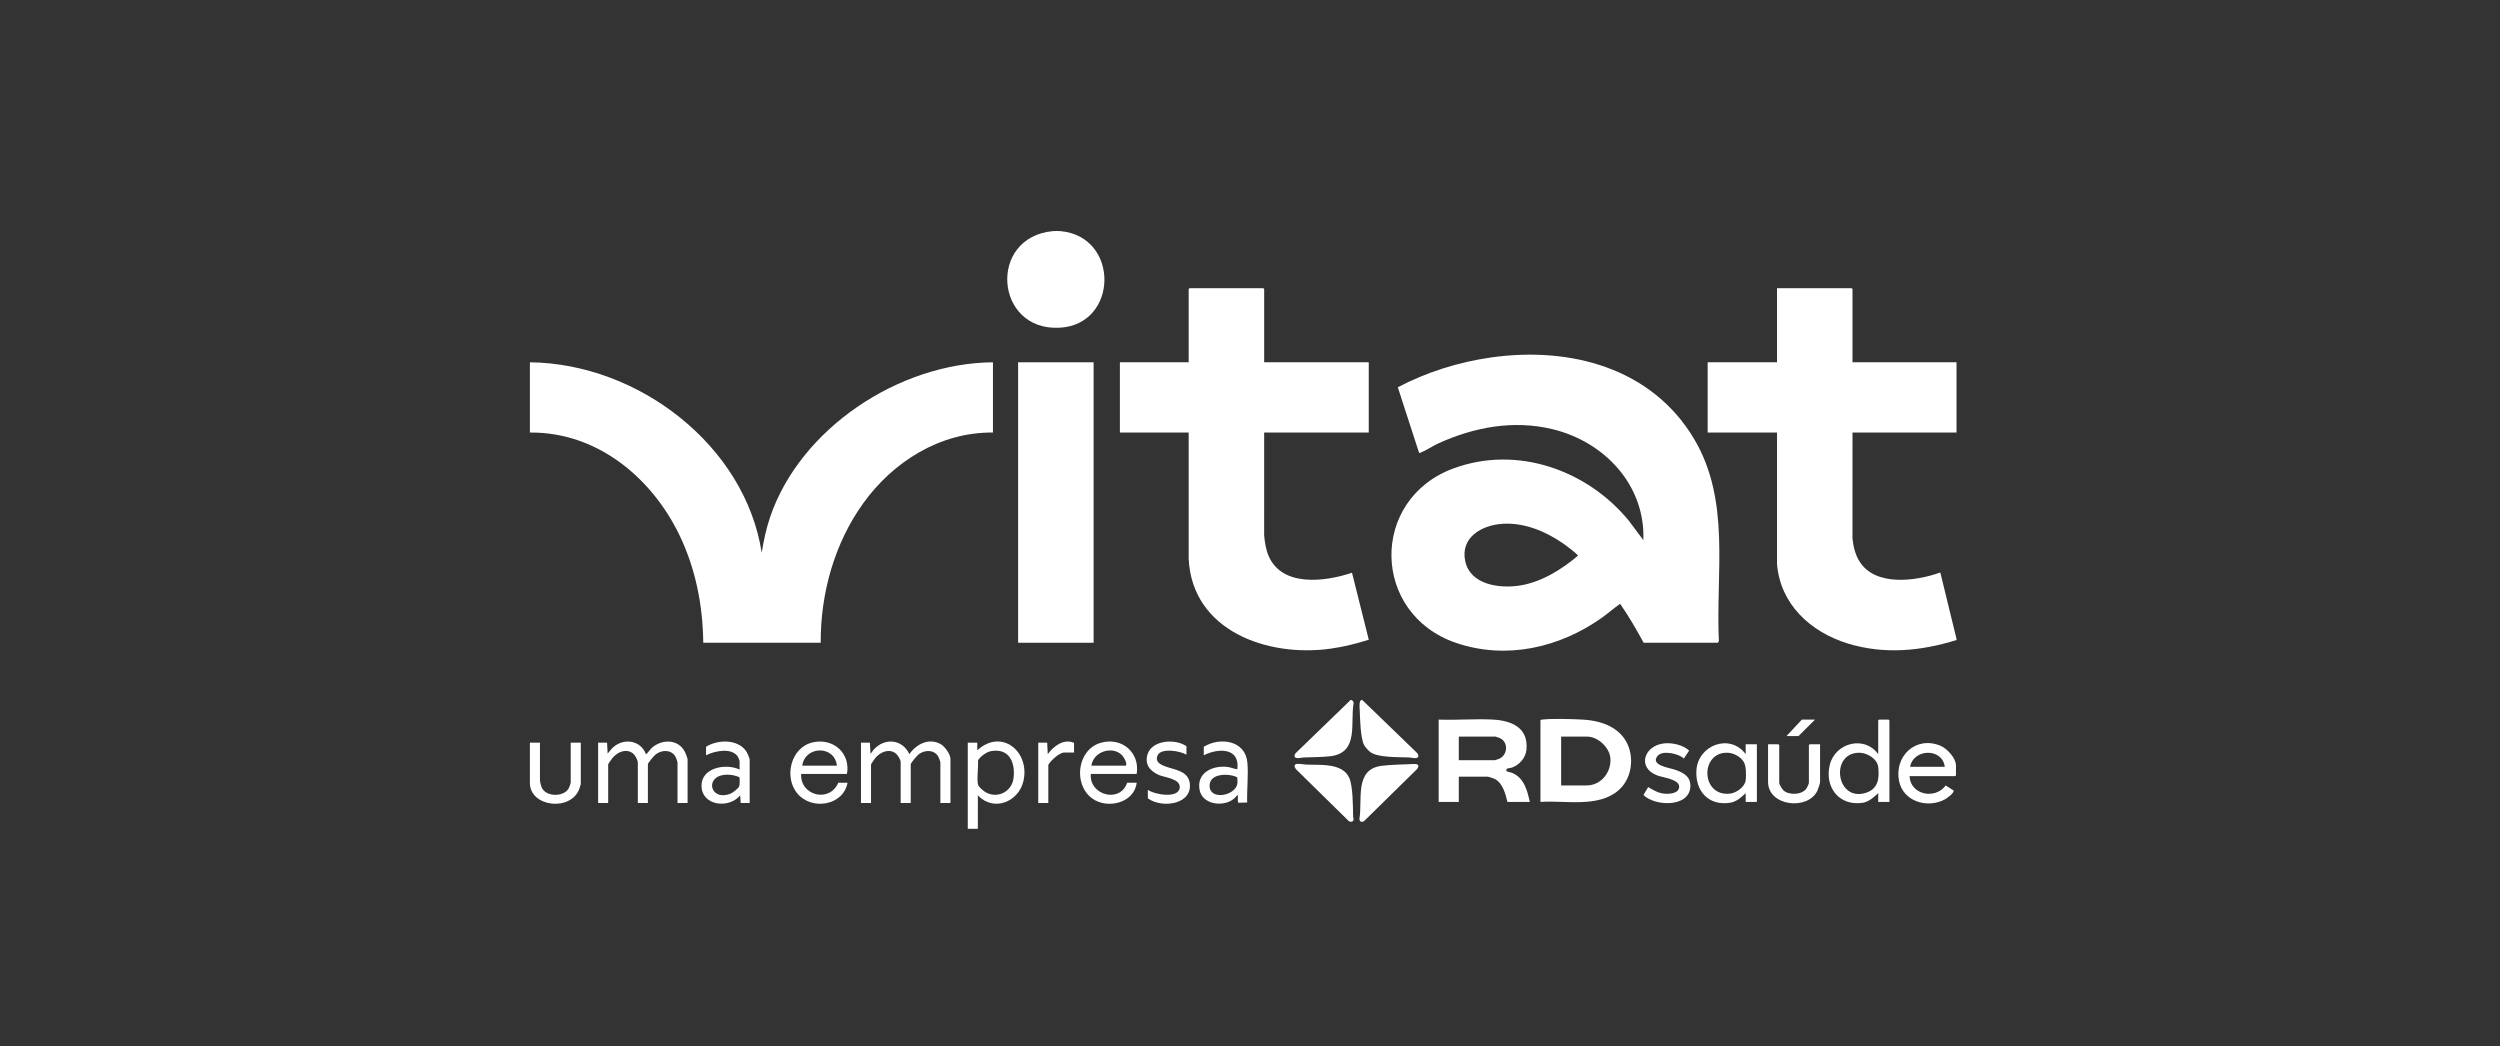
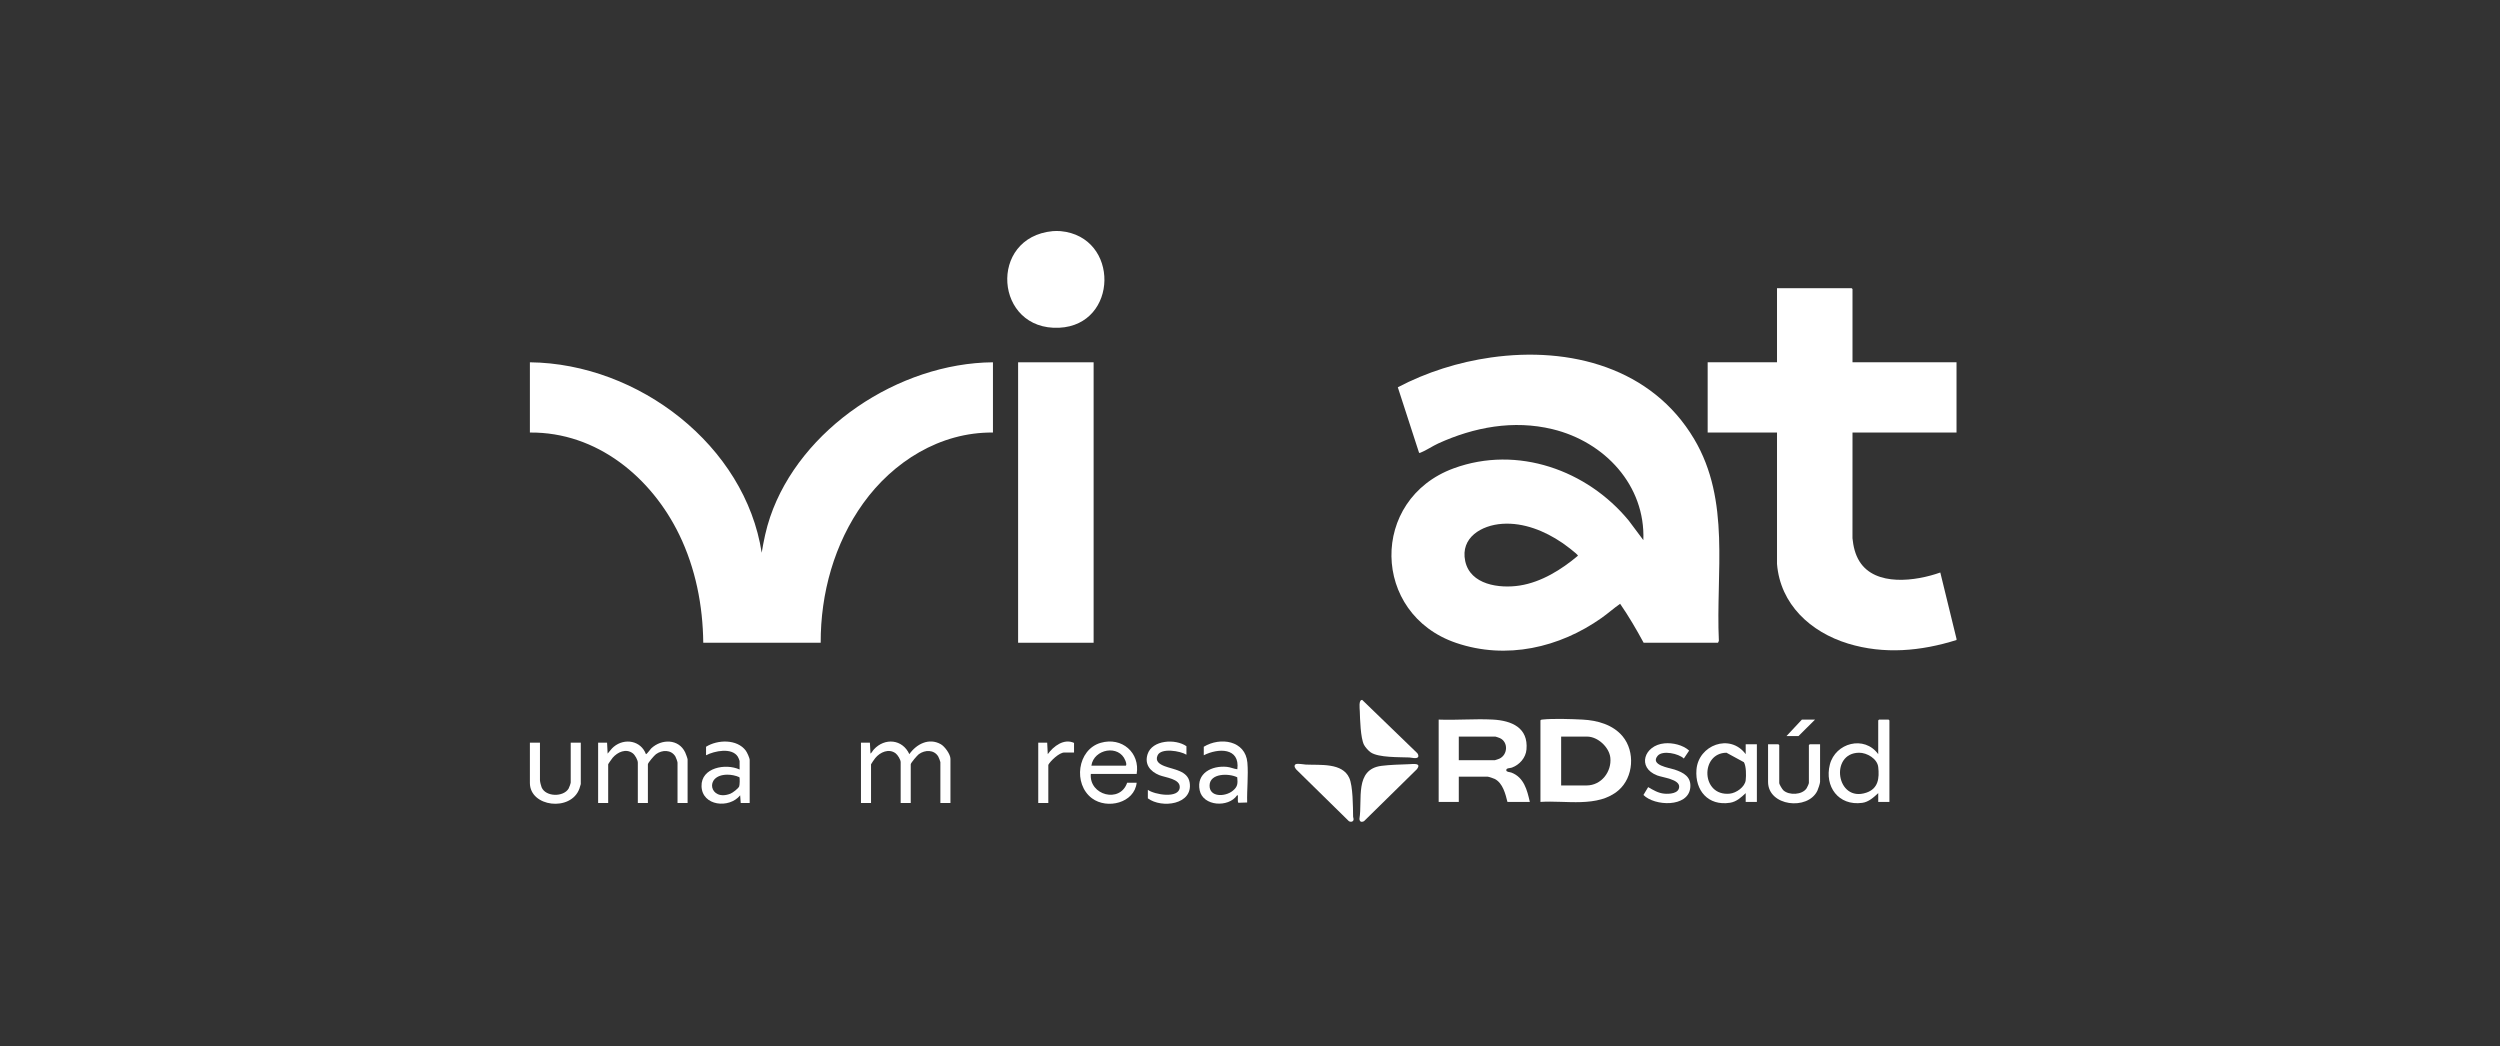
<svg xmlns="http://www.w3.org/2000/svg" width="184" height="77" viewBox="0 0 184 77" fill="none">
  <rect x="0" y="0" width="184" height="77" fill="#333333" stroke="none" />
  <g clip-path="url(#clip0_1094_2064)">
    <path d="M144 47.104C141.394 47.925 138.662 48.178 136.015 47.367C133.244 46.517 131.029 44.47 130.788 41.509L130.788 31.835H125.684V26.665H130.788V21.212H136.282L136.344 21.272V26.665H144V31.835H136.344L136.342 39.613C136.403 40.215 136.536 40.807 136.862 41.325C138.034 43.19 141.014 42.775 142.806 42.136L144 47.023V47.104V47.104Z" fill="white" />
    <path d="M78.061 17.011C82.43 17.421 82.324 23.916 77.96 24.122C73.197 24.348 72.702 17.461 77.485 17.011C77.638 16.997 77.908 16.997 78.061 17.011Z" fill="white" />
-     <path d="M71.228 61V54.658H71.928V55.224C73.709 53.586 75.802 55.304 75.333 57.454C74.995 59.004 73.145 59.784 71.97 58.536L71.969 61H71.228ZM72.988 55.274C72.617 55.33 72.192 55.642 71.988 55.948C72.013 56.476 71.89 57.2 71.972 57.705C72.005 57.914 72.407 58.245 72.6 58.341C73.5 58.792 74.487 58.217 74.599 57.259C74.729 56.157 74.314 55.071 72.988 55.274Z" fill="white" />
    <path d="M120.971 47.306C120.44 46.324 119.876 45.358 119.241 44.438C118.771 44.767 118.345 45.15 117.876 45.481C114.781 47.669 110.868 48.576 107.171 47.318C100.918 45.189 100.79 36.746 106.987 34.471C111.683 32.747 116.832 34.609 119.879 38.32L120.95 39.753C121.105 35.731 118.118 32.521 114.267 31.588C111.39 30.892 108.497 31.435 105.858 32.636C105.449 32.822 104.946 33.162 104.567 33.309C104.525 33.325 104.493 33.34 104.445 33.331L102.879 28.504C104.993 27.39 107.361 26.645 109.741 26.309C115.591 25.482 121.582 27.085 124.687 32.309C127.391 36.858 126.273 42.138 126.509 47.168L126.445 47.307H120.971V47.306ZM110.569 38.553C109.033 38.657 107.478 39.566 107.838 41.29C108.204 43.042 110.355 43.331 111.862 43.094C113.453 42.844 114.935 41.915 116.134 40.903C116.159 40.805 115.125 40.051 114.97 39.946C113.701 39.083 112.146 38.446 110.569 38.553L110.569 38.553Z" fill="white" />
    <path d="M39 26.665C46.998 26.752 54.846 32.802 56.061 40.682C56.21 39.787 56.387 38.919 56.68 38.058C58.89 31.552 66.139 26.719 73.081 26.665V31.835C69.181 31.795 65.727 33.992 63.539 37.033C61.403 40.003 60.391 43.675 60.403 47.306H51.76C51.731 44.569 51.194 41.834 49.997 39.362C47.962 35.16 43.951 31.788 39 31.835V26.665Z" fill="white" />
-     <path d="M93.043 26.665H100.74V31.835H93.043L93.042 39.411C93.095 39.938 93.164 40.448 93.379 40.938C94.384 43.23 97.552 42.813 99.507 42.154L100.742 47.083C99.824 47.375 98.874 47.611 97.914 47.744C93.247 48.389 87.755 46.409 87.487 41.146L87.487 31.835H82.424V26.665H87.487V21.272L87.549 21.212H92.982L93.043 21.272V26.665V26.665Z" fill="white" />
    <path d="M80.49 26.665H74.933V47.306H80.49V26.665Z" fill="white" />
    <path d="M112.595 59.021H110.948C110.804 58.437 110.605 57.635 110.015 57.331C109.93 57.288 109.563 57.163 109.487 57.163H107.367V59.021H105.886V52.962C107.194 53.014 108.557 52.892 109.859 52.96C111.267 53.033 112.492 53.561 112.349 55.165C112.295 55.772 111.845 56.286 111.277 56.495C111.126 56.55 110.844 56.514 110.863 56.698C110.877 56.827 111.121 56.818 111.235 56.861C112.166 57.213 112.398 58.151 112.595 59.021L112.595 59.021ZM107.367 55.951H110.022C110.046 55.951 110.314 55.858 110.359 55.837C110.978 55.544 111.019 54.62 110.4 54.328C110.355 54.306 110.088 54.214 110.063 54.214H107.367V55.951Z" fill="white" />
    <path d="M113.377 59.021V53.022C113.413 52.965 113.459 52.966 113.519 52.959C114.263 52.874 115.703 52.921 116.484 52.962C117.574 53.019 118.715 53.338 119.426 54.194C120.358 55.316 120.237 57.209 119.117 58.171C117.607 59.469 115.218 58.891 113.377 59.021ZM114.9 57.809H116.772C117.86 57.809 118.627 56.795 118.521 55.769C118.442 55.002 117.604 54.214 116.814 54.214H114.9V57.809Z" fill="white" />
    <path d="M64.025 54.658L64.067 55.466C64.174 55.389 64.221 55.262 64.313 55.162C65.121 54.276 66.424 54.402 66.927 55.506C67.444 54.771 68.359 54.278 69.24 54.772C69.537 54.938 69.953 55.517 69.953 55.85V59.102H69.212V56.092C69.212 56.047 69.091 55.739 69.055 55.68C68.747 55.163 68.078 55.179 67.627 55.507C67.514 55.589 67.03 56.149 67.03 56.254V59.102H66.289V56.093C66.289 55.913 66.071 55.56 65.92 55.446C65.418 55.066 64.774 55.361 64.42 55.793C64.378 55.845 64.108 56.227 64.108 56.254V59.102H63.367V54.659H64.025L64.025 54.658Z" fill="white" />
    <path d="M44.68 54.658L44.722 55.466C44.876 55.299 44.995 55.108 45.173 54.961C45.978 54.296 47.173 54.511 47.541 55.507C47.618 55.506 47.854 55.153 47.931 55.081C48.691 54.369 49.952 54.369 50.43 55.377C50.469 55.459 50.607 55.828 50.607 55.89V59.102H49.866V56.133C49.866 56.063 49.755 55.755 49.71 55.68C49.4 55.163 48.733 55.179 48.282 55.507C48.162 55.593 47.685 56.14 47.685 56.254V59.102H46.944V56.133C46.944 55.936 46.738 55.57 46.575 55.445C46.075 55.065 45.452 55.352 45.093 55.77C45.044 55.828 44.762 56.225 44.762 56.254V59.102H44.022V54.658H44.68V54.658Z" fill="white" />
    <path d="M139.061 59.021H138.238V58.374C137.901 58.686 137.536 59.027 137.054 59.091C135.296 59.325 134.271 57.869 134.677 56.273C135.085 54.672 137.219 54.099 138.237 55.506V53.022L138.299 52.961H138.999L139.061 53.022V59.021H139.061ZM136.825 55.401C134.645 55.422 135.151 59.085 137.36 58.341C138.249 58.041 138.327 57.27 138.238 56.456C138.17 55.844 137.412 55.395 136.825 55.401H136.825Z" fill="white" />
-     <path d="M128.483 55.506V54.779H129.306V59.021H128.483V58.374C128.155 58.684 127.804 59.01 127.332 59.083C125.713 59.334 124.744 58.17 124.859 56.656C124.997 54.834 127.333 53.952 128.483 55.506ZM127.07 55.401C125.122 55.419 125.193 58.62 127.309 58.414C127.793 58.367 128.425 57.92 128.483 57.425C128.523 57.08 128.525 56.393 128.352 56.099C128.097 55.667 127.572 55.396 127.07 55.401Z" fill="white" />
-     <path d="M140.543 57.122C140.601 58.503 142.426 58.87 143.201 57.812L143.776 58.172C143.881 58.334 143.274 58.767 143.136 58.84C141.852 59.522 140.077 58.99 139.773 57.494C139.401 55.667 140.982 54.141 142.806 54.881C143.297 55.081 143.959 55.798 143.959 56.335V57.062L143.897 57.122H140.543L140.543 57.122ZM143.136 56.435C142.96 55.038 140.836 55.082 140.584 56.435H143.136Z" fill="white" />
-     <path d="M62.338 56.961H58.963C58.881 58.562 61.049 59.116 61.7 57.607H62.379C62.07 59.297 59.757 59.666 58.695 58.415C57.677 57.216 58.188 55.001 59.826 54.637C61.35 54.298 62.609 55.452 62.338 56.961H62.338ZM61.597 56.355C61.427 54.825 59.243 54.891 59.045 56.355H61.597Z" fill="white" />
+     <path d="M128.483 55.506V54.779H129.306V59.021H128.483V58.374C128.155 58.684 127.804 59.01 127.332 59.083C125.713 59.334 124.744 58.17 124.859 56.656C124.997 54.834 127.333 53.952 128.483 55.506ZM127.07 55.401C125.122 55.419 125.193 58.62 127.309 58.414C127.793 58.367 128.425 57.92 128.483 57.425C128.523 57.08 128.525 56.393 128.352 56.099Z" fill="white" />
    <path d="M83.659 56.961H80.284C80.149 58.528 82.437 59.148 82.959 57.607H83.659C83.499 59.097 81.49 59.588 80.37 58.755C78.97 57.713 79.282 55.169 81.016 54.67C82.577 54.22 83.918 55.406 83.659 56.961H83.659ZM80.325 56.355H82.856C82.944 56.29 82.863 56.074 82.827 55.98C82.362 54.772 80.499 55.121 80.325 56.355Z" fill="white" />
    <path d="M95.376 56.24C95.554 56.18 95.921 56.265 96.11 56.273C97.177 56.324 98.796 56.124 99.307 57.257C99.579 57.859 99.578 59.383 99.588 60.091C99.59 60.206 99.68 60.316 99.568 60.435C99.493 60.502 99.358 60.493 99.277 60.437L95.409 56.639C95.336 56.545 95.224 56.411 95.31 56.298C95.325 56.271 95.345 56.251 95.376 56.24L95.376 56.24Z" fill="white" />
    <path d="M103.696 56.245C104.011 56.235 104.655 56.127 104.28 56.617L100.393 60.437C100.199 60.535 100.06 60.484 100.055 60.26C100.289 58.866 99.675 56.62 101.678 56.366C102.286 56.289 103.073 56.266 103.695 56.245L103.696 56.245Z" fill="white" />
-     <path d="M95.317 55.739C95.236 55.662 95.296 55.496 95.368 55.424L99.409 51.516C99.519 51.506 99.622 51.63 99.628 51.732C99.357 53.249 100.053 55.422 97.875 55.663C97.265 55.73 96.566 55.725 95.946 55.749C95.793 55.755 95.444 55.859 95.317 55.739H95.317Z" fill="white" />
    <path d="M104.353 55.739C104.226 55.859 103.877 55.755 103.724 55.749C102.989 55.72 101.473 55.767 100.891 55.379C100.721 55.265 100.484 55.001 100.391 54.819C100.133 54.313 100.101 52.949 100.08 52.337C100.074 52.146 99.981 51.489 100.261 51.516L104.303 55.424C104.374 55.496 104.434 55.662 104.353 55.739H104.353Z" fill="white" />
    <path d="M88.598 54.961C89.804 54.226 91.668 54.49 91.808 56.133C91.888 57.066 91.765 58.122 91.791 59.063L91.148 59.084C91.075 59.035 91.117 58.741 91.109 58.636C91.105 58.576 91.141 58.52 91.048 58.536C90.421 59.455 88.54 59.347 88.296 58.167C88.036 56.912 89.187 56.331 90.301 56.441C90.564 56.466 90.809 56.59 91.068 56.617C91.271 55.011 89.659 55.05 88.598 55.587V54.961V54.961ZM91.061 57.209C90.46 56.907 89.055 56.894 89.025 57.795C88.995 58.688 90.161 58.656 90.717 58.212C91.095 57.909 91.108 57.678 91.061 57.209H91.061Z" fill="white" />
    <path d="M55.176 59.101H54.517L54.476 58.536C53.667 59.534 51.675 59.321 51.633 57.87C51.594 56.493 53.408 56.163 54.435 56.637V56.011C54.435 55.97 54.337 55.745 54.305 55.695C53.867 54.998 52.585 55.267 51.965 55.587V54.961C52.813 54.431 54.241 54.383 54.888 55.244C54.982 55.369 55.176 55.789 55.176 55.931V59.102V59.101ZM53.516 57.016C51.797 57.041 52.231 59.012 53.757 58.416C53.927 58.349 54.339 58.037 54.404 57.879C54.443 57.784 54.462 57.269 54.416 57.201C54.15 57.078 53.808 57.012 53.516 57.016Z" fill="white" />
    <path d="M133.957 54.779V57.546C133.957 57.657 133.815 58.083 133.758 58.2C133.048 59.673 130.129 59.337 130.129 57.546V54.779H130.89L130.952 54.84V57.627C130.952 57.731 131.172 58.091 131.261 58.172C131.678 58.548 132.635 58.511 132.962 58.024C133.004 57.962 133.134 57.682 133.134 57.627V54.84L133.195 54.779H133.957Z" fill="white" />
    <path d="M122.506 54.71C123.109 54.654 123.871 54.831 124.321 55.244L123.93 55.828C123.554 55.461 122.36 55.199 122.002 55.629C121.428 56.318 122.852 56.51 123.236 56.636C123.915 56.861 124.494 57.173 124.403 57.986C124.242 59.439 121.778 59.34 120.957 58.51L121.304 57.932C121.678 58.148 122.048 58.375 122.495 58.414C122.868 58.447 123.573 58.409 123.587 57.908C123.602 57.349 122.381 57.23 121.969 57.072C120.455 56.493 121.009 54.848 122.506 54.71Z" fill="white" />
    <path d="M39.741 54.658V57.425C39.741 57.53 39.817 57.843 39.864 57.951C40.166 58.656 41.467 58.677 41.849 58.04C41.894 57.965 42.005 57.657 42.005 57.587V54.658H42.746V57.708C42.746 57.726 42.659 58.005 42.642 58.05C42.015 59.759 39 59.392 39 57.627V54.658H39.741V54.658Z" fill="white" />
    <path d="M87.322 55.547C86.872 55.263 85.461 55.031 85.203 55.587C84.999 56.025 85.341 56.243 85.706 56.386C86.371 56.646 87.417 56.712 87.559 57.596C87.821 59.224 85.498 59.518 84.482 58.758V58.132C84.958 58.484 86.782 58.807 86.83 57.949C86.865 57.318 85.766 57.231 85.319 57.049C84.649 56.776 84.223 56.25 84.462 55.507C84.801 54.454 86.517 54.356 87.322 54.921V55.547V55.547Z" fill="white" />
    <path d="M79.049 55.385H78.329C77.971 55.385 77.323 55.985 77.156 56.294V59.102H76.415V54.658H77.073L77.115 55.507C77.528 54.927 78.303 54.332 79.049 54.678V55.385Z" fill="white" />
    <path d="M133.586 52.962L132.372 54.173H131.487L132.619 52.962H133.586Z" fill="white" />
  </g>
  <defs>
    <clipPath id="clip0_1094_2064">
      <rect width="105" height="44" fill="white" transform="translate(39 17)" />
    </clipPath>
  </defs>
</svg>